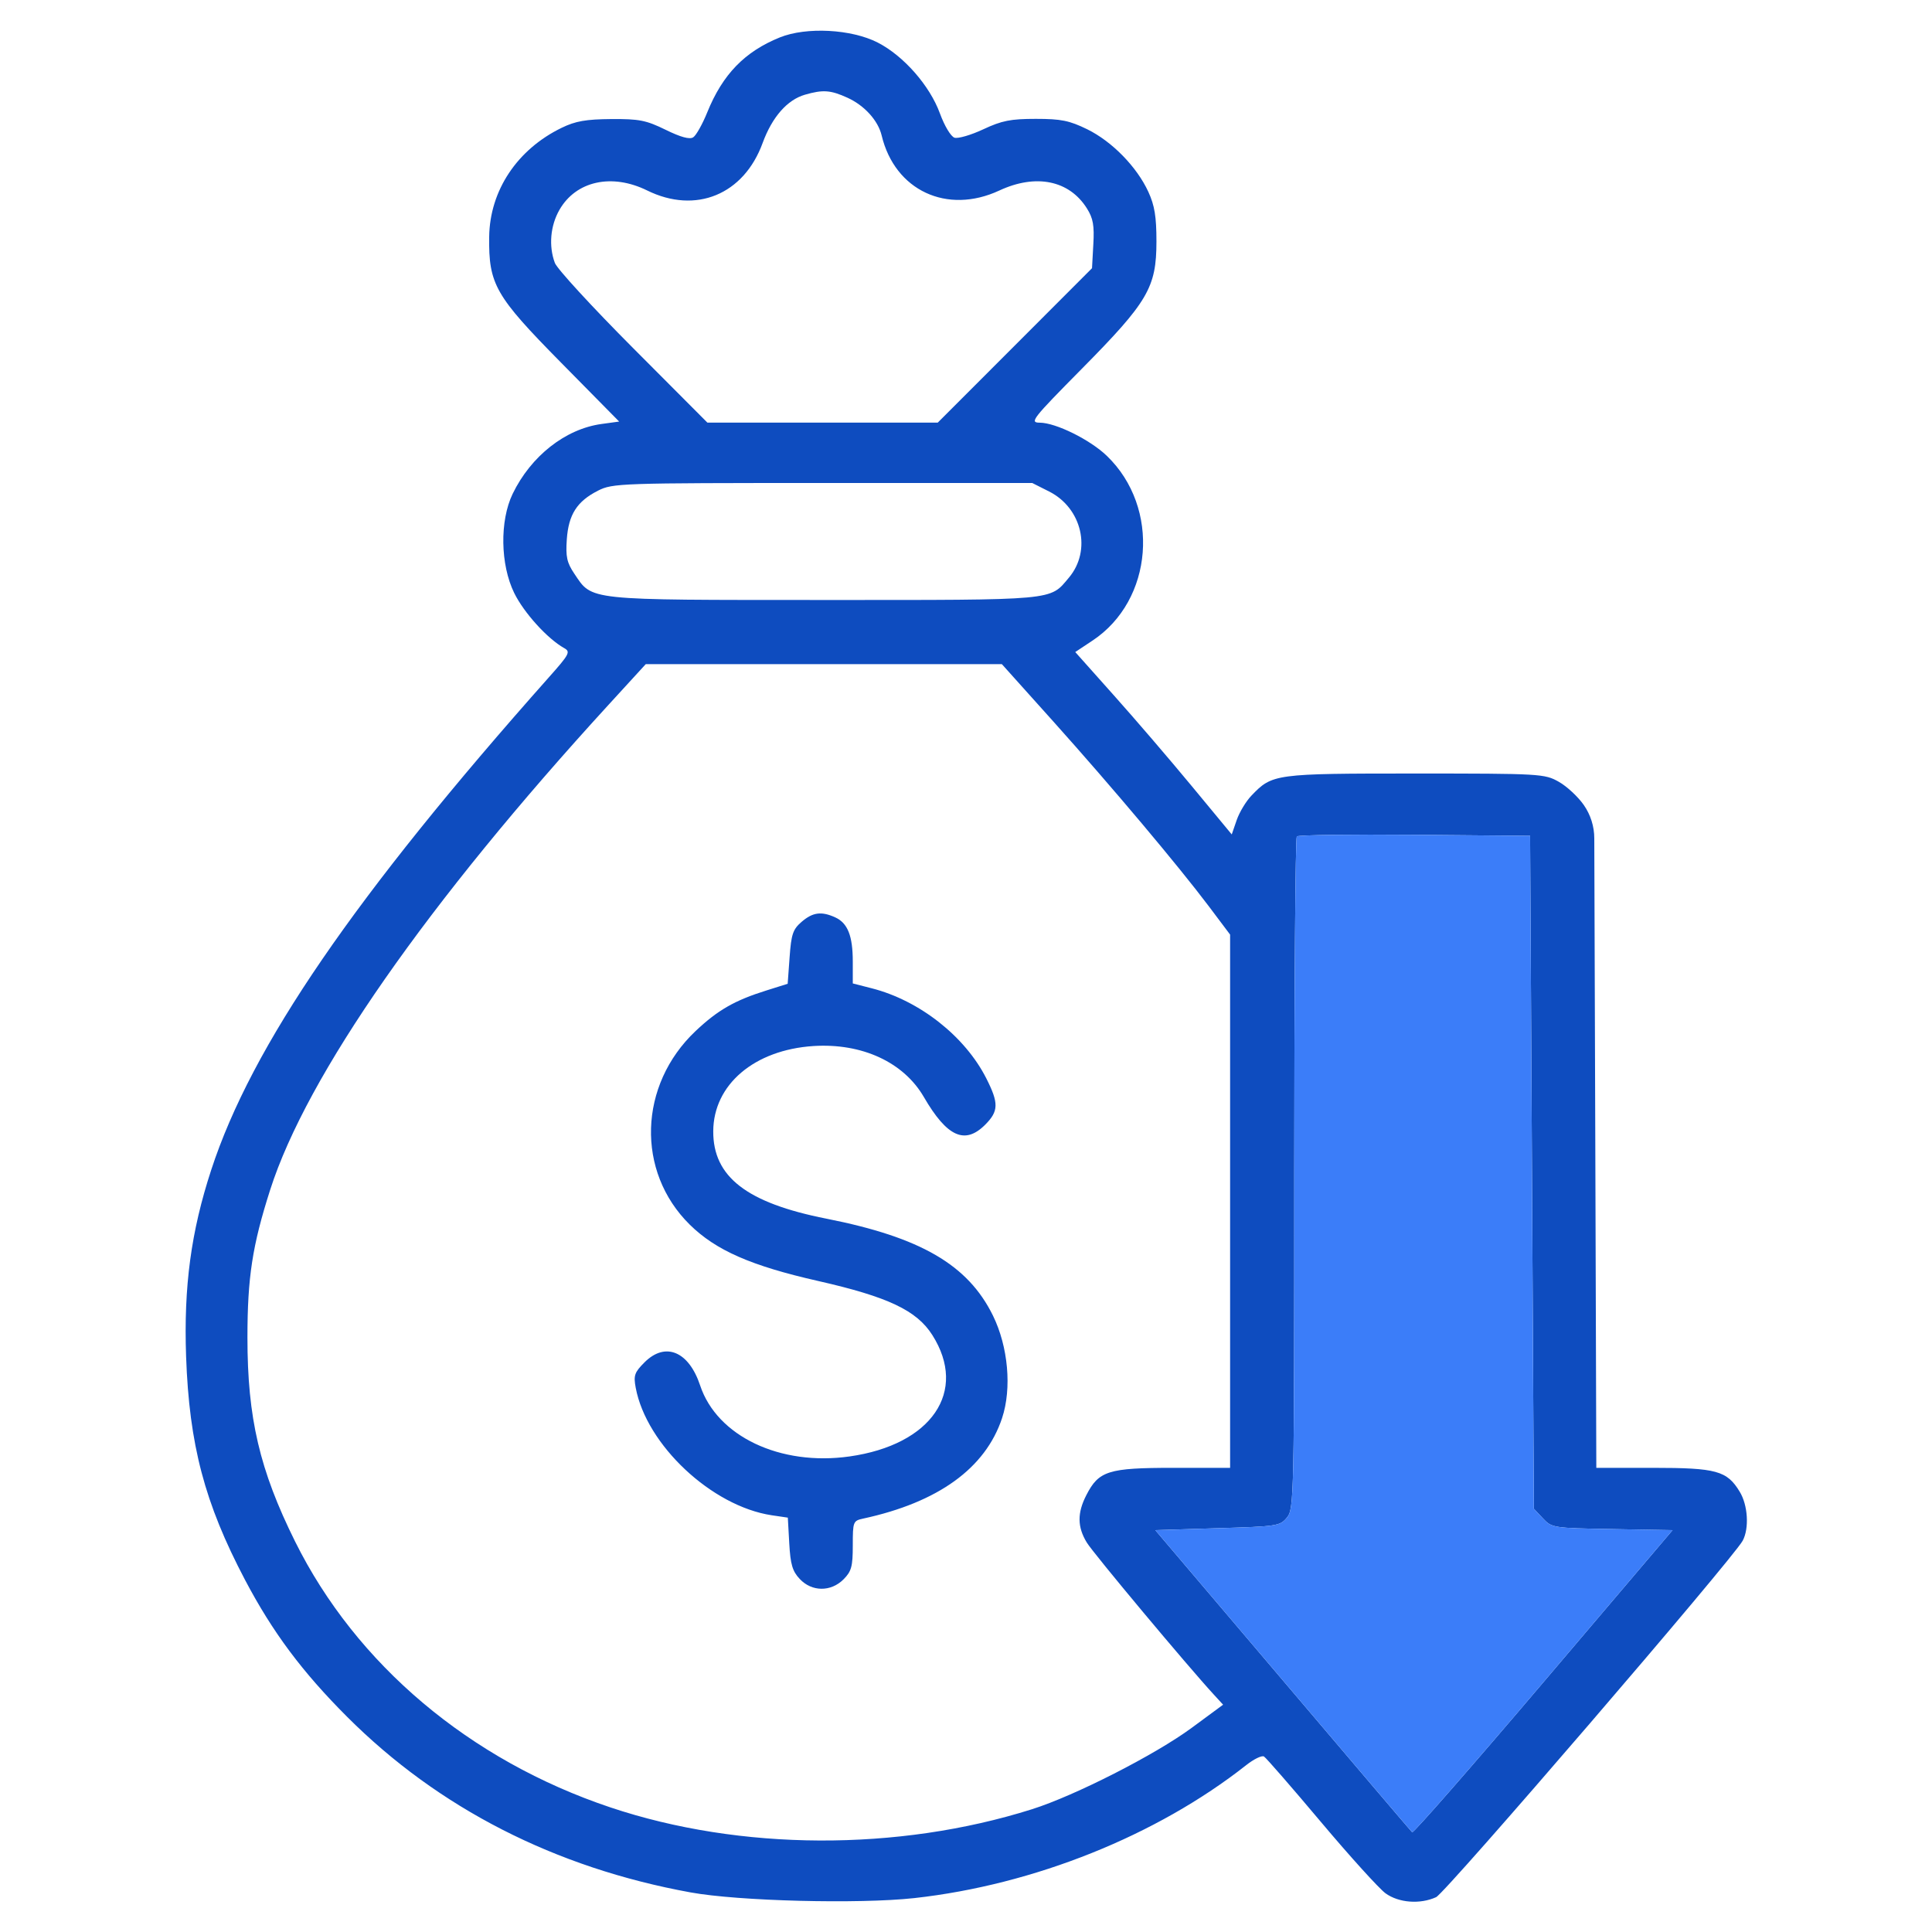
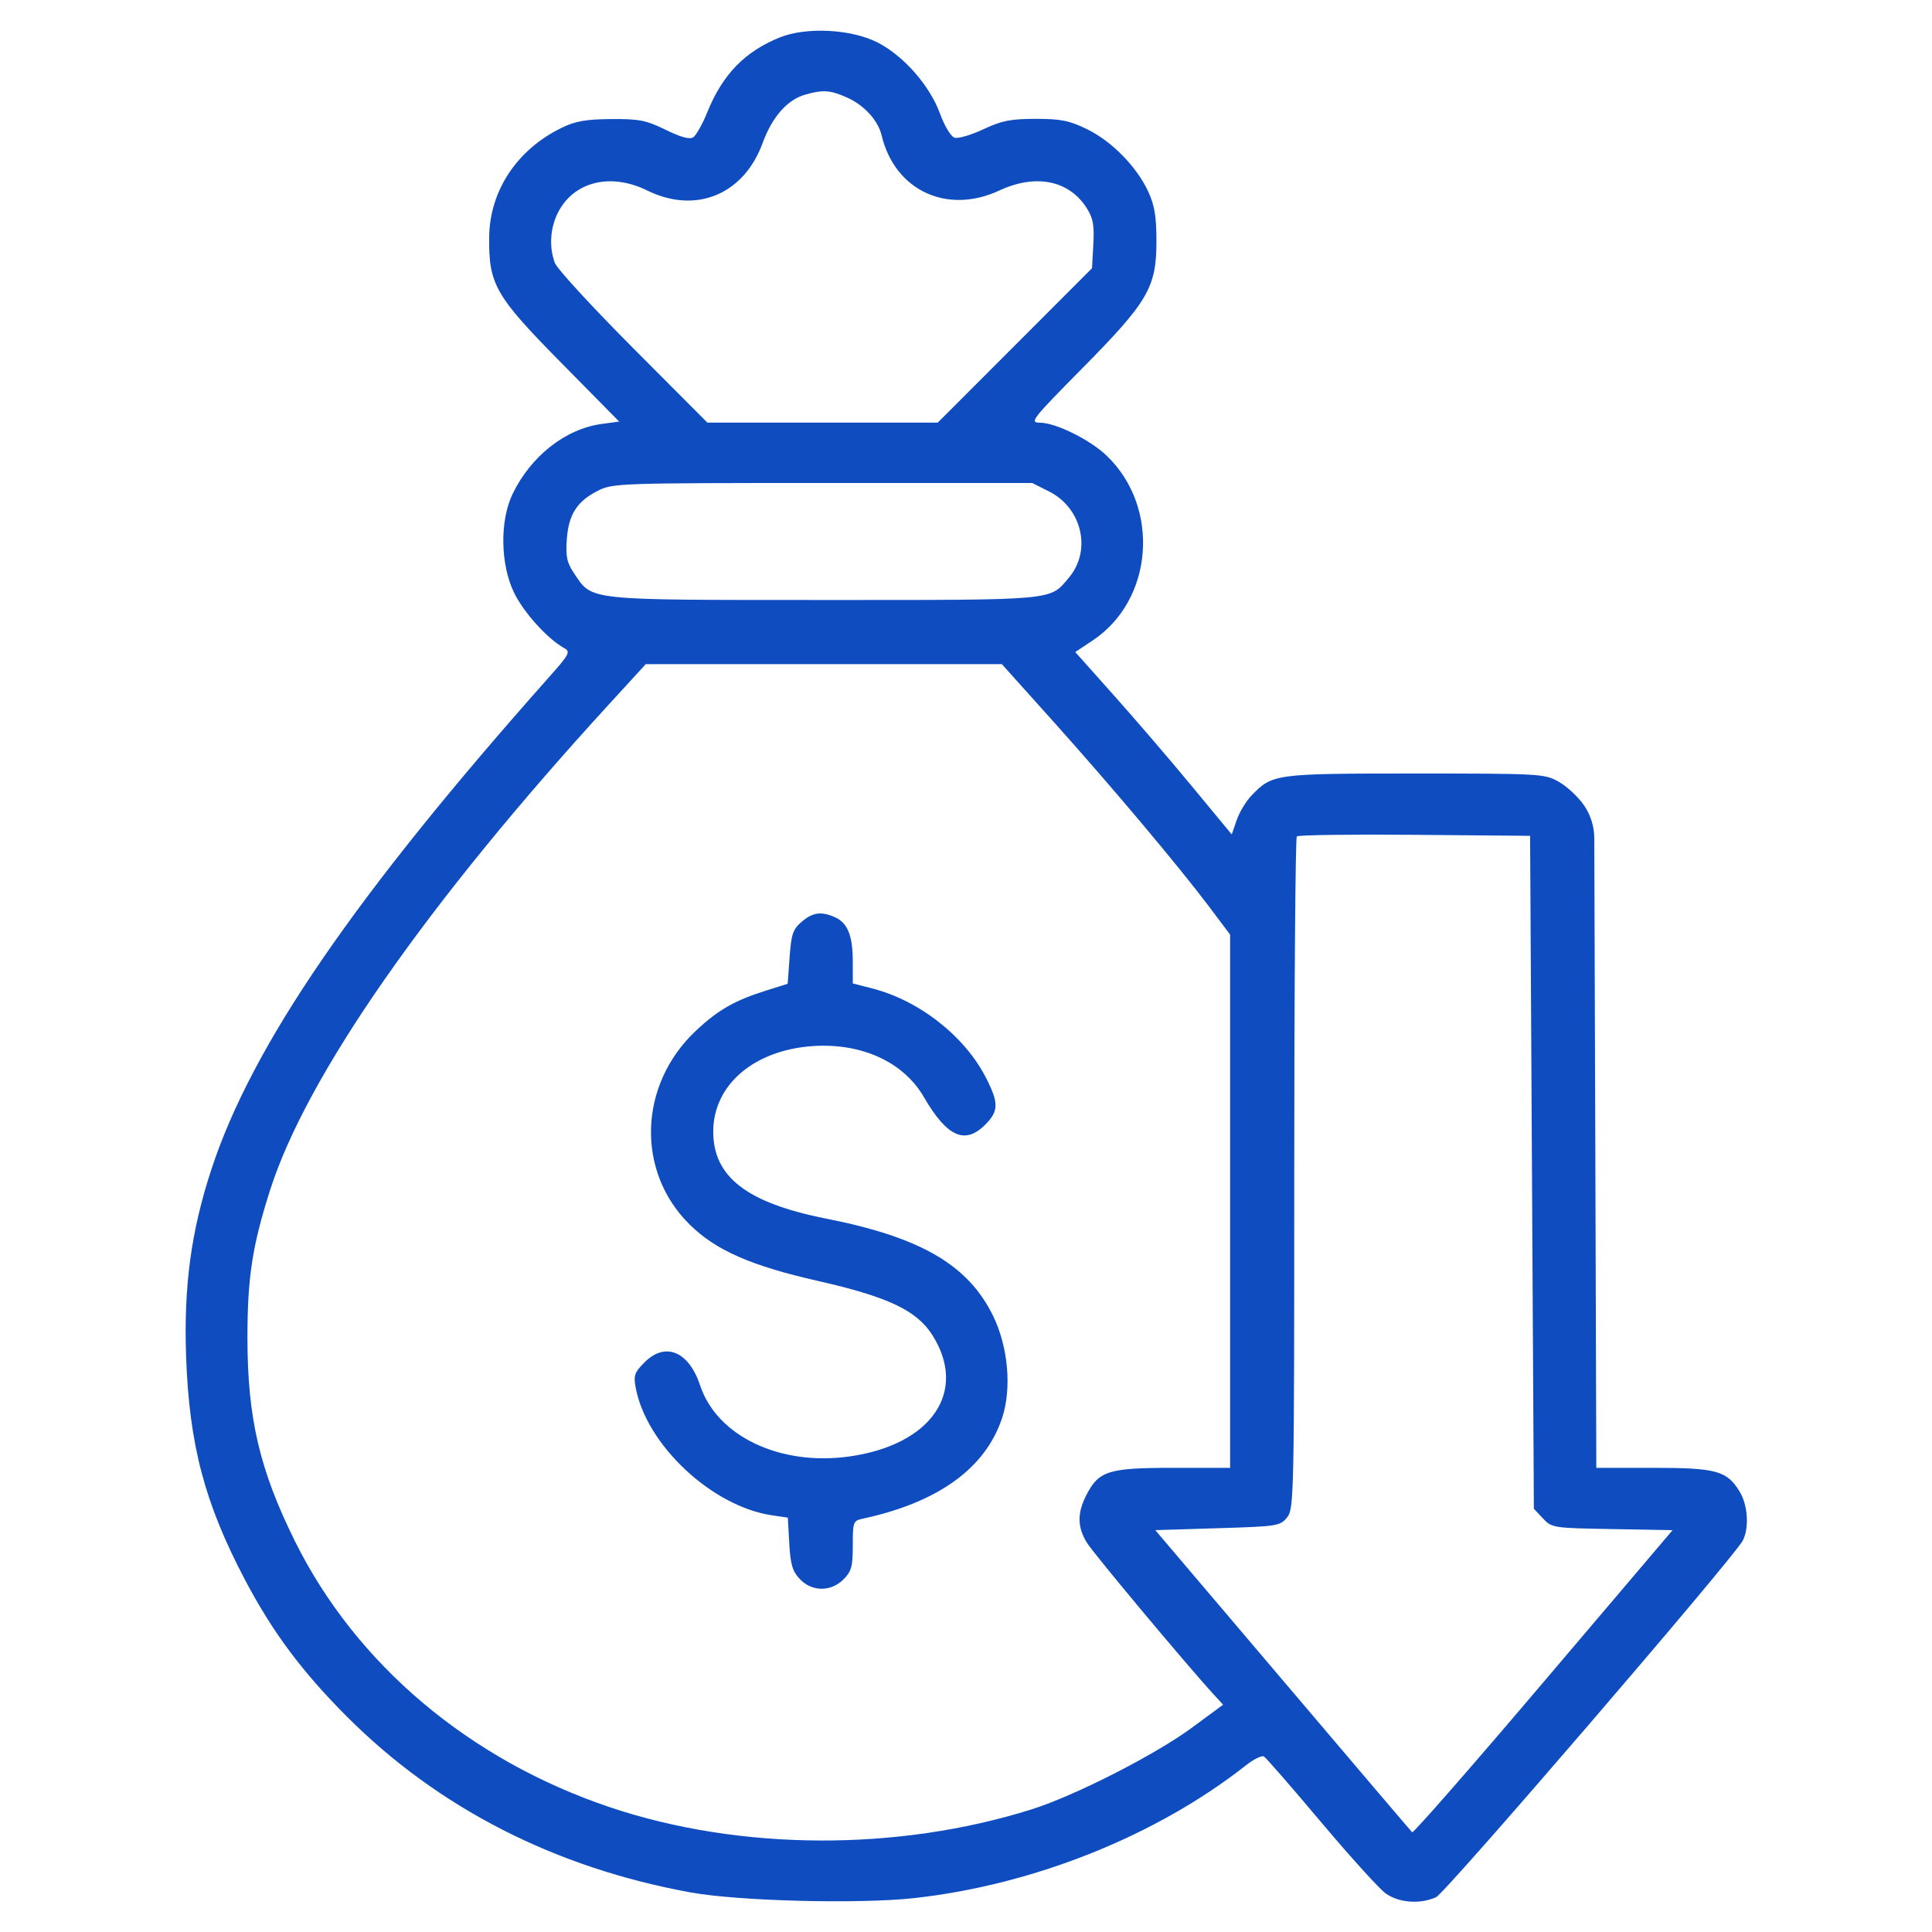
<svg xmlns="http://www.w3.org/2000/svg" width="40" height="40" viewBox="0 0 40 40" fill="none">
  <path fill-rule="evenodd" clip-rule="evenodd" d="M16.147 0.774C15.419 1.068 14.962 1.539 14.644 2.323C14.544 2.571 14.412 2.805 14.352 2.843C14.278 2.891 14.091 2.839 13.781 2.687C13.378 2.49 13.236 2.461 12.656 2.465C12.133 2.469 11.914 2.507 11.629 2.646C10.708 3.092 10.141 3.945 10.128 4.901C10.115 5.886 10.252 6.125 11.616 7.508L12.819 8.728L12.455 8.778C11.707 8.88 10.993 9.441 10.614 10.224C10.344 10.783 10.358 11.69 10.646 12.277C10.847 12.687 11.334 13.224 11.68 13.418C11.816 13.494 11.791 13.543 11.363 14.024C7.34 18.552 5.211 21.656 4.374 24.219C3.955 25.498 3.802 26.636 3.853 28.086C3.918 29.913 4.236 31.119 5.072 32.708C5.643 33.792 6.255 34.613 7.188 35.546C9.077 37.435 11.49 38.669 14.296 39.18C15.289 39.361 17.783 39.424 18.93 39.298C21.404 39.024 23.948 38.005 25.799 36.547C25.959 36.42 26.126 36.339 26.17 36.367C26.214 36.394 26.744 37.003 27.347 37.72C27.95 38.437 28.553 39.102 28.686 39.199C28.959 39.397 29.401 39.43 29.733 39.279C29.93 39.19 35.883 32.267 36.081 31.898C36.218 31.641 36.189 31.162 36.018 30.883C35.755 30.45 35.536 30.39 34.224 30.39H33.05L33.029 23.685L33.008 17.358C33.008 17.111 32.932 16.87 32.791 16.667C32.672 16.496 32.439 16.279 32.273 16.186C31.979 16.02 31.898 16.015 29.297 16.015C26.387 16.015 26.341 16.022 25.911 16.471C25.798 16.588 25.66 16.817 25.604 16.98L25.502 17.276L24.673 16.274C24.218 15.724 23.489 14.874 23.053 14.387L22.262 13.5L22.617 13.264C23.881 12.428 24.03 10.51 22.916 9.438C22.567 9.102 21.858 8.752 21.526 8.751C21.311 8.75 21.37 8.675 22.396 7.637C23.769 6.248 23.942 5.952 23.943 5C23.943 4.485 23.905 4.254 23.775 3.971C23.537 3.454 23.025 2.93 22.511 2.677C22.14 2.496 21.97 2.461 21.445 2.461C20.925 2.461 20.742 2.497 20.358 2.677C20.104 2.796 19.836 2.874 19.762 2.851C19.686 2.826 19.555 2.608 19.46 2.348C19.251 1.774 18.708 1.155 18.172 0.881C17.628 0.602 16.695 0.553 16.147 0.774ZM16.665 1.961C16.298 2.067 15.986 2.424 15.79 2.959C15.4 4.03 14.405 4.439 13.398 3.943C12.666 3.583 11.925 3.747 11.583 4.344C11.394 4.673 11.357 5.095 11.488 5.444C11.533 5.565 12.262 6.358 13.108 7.207L14.646 8.75H17.031H19.415L21.012 7.152L22.609 5.553L22.636 5.062C22.659 4.669 22.632 4.519 22.504 4.316C22.139 3.733 21.448 3.592 20.691 3.944C19.607 4.449 18.527 3.944 18.254 2.806C18.18 2.495 17.897 2.183 17.545 2.023C17.195 1.864 17.038 1.853 16.665 1.961ZM12.382 10.158C11.946 10.379 11.771 10.652 11.735 11.168C11.71 11.525 11.737 11.649 11.889 11.875C12.269 12.439 12.1 12.421 17.054 12.422C21.907 12.422 21.728 12.438 22.131 11.959C22.605 11.396 22.403 10.52 21.721 10.176L21.372 10L17.034 10C12.834 10 12.685 10.005 12.382 10.158ZM12.601 14.59C8.847 18.69 6.35 22.269 5.594 24.633C5.225 25.786 5.123 26.447 5.123 27.695C5.123 29.358 5.375 30.434 6.109 31.914C7.374 34.461 9.725 36.444 12.637 37.42C15.326 38.321 18.588 38.335 21.367 37.458C22.258 37.176 23.912 36.333 24.673 35.773L25.323 35.294L25.134 35.088C24.589 34.496 22.636 32.16 22.501 31.937C22.304 31.614 22.301 31.325 22.492 30.954C22.749 30.452 22.947 30.39 24.289 30.39H25.468V24.87V19.35L25.03 18.767C24.387 17.914 23.029 16.3 21.811 14.941L20.742 13.75H17.056L13.37 13.75L12.601 14.59ZM26.849 17.317C26.82 17.346 26.796 20.489 26.796 24.301C26.796 31.006 26.791 31.239 26.647 31.417C26.504 31.594 26.447 31.603 25.209 31.64L23.919 31.68L26.557 34.786C28.007 36.495 29.213 37.912 29.237 37.935C29.261 37.959 30.483 36.561 31.954 34.829L34.629 31.68L33.381 31.658C32.156 31.637 32.129 31.633 31.945 31.437L31.757 31.237L31.718 24.271L31.679 17.305L29.291 17.284C27.977 17.273 26.879 17.287 26.849 17.317ZM16.596 19.086C16.416 19.241 16.382 19.342 16.348 19.817L16.308 20.368L15.869 20.506C15.21 20.712 14.86 20.913 14.4 21.348C13.219 22.465 13.165 24.255 14.28 25.354C14.821 25.887 15.551 26.207 16.937 26.521C18.384 26.849 18.98 27.131 19.303 27.641C20.043 28.808 19.289 29.913 17.589 30.154C16.154 30.358 14.845 29.736 14.496 28.685C14.261 27.977 13.775 27.775 13.345 28.205C13.136 28.414 13.114 28.477 13.162 28.733C13.384 29.917 14.737 31.185 15.978 31.372L16.311 31.421L16.341 31.957C16.365 32.389 16.407 32.531 16.558 32.691C16.808 32.958 17.202 32.961 17.464 32.699C17.628 32.534 17.656 32.434 17.656 31.997C17.656 31.504 17.663 31.486 17.87 31.441C19.426 31.104 20.402 30.398 20.747 29.36C20.951 28.744 20.874 27.881 20.557 27.236C20.04 26.186 19.062 25.617 17.109 25.231C15.46 24.905 14.762 24.365 14.767 23.42C14.772 22.455 15.617 21.737 16.841 21.657C17.845 21.593 18.707 21.99 19.127 22.712C19.607 23.539 19.977 23.706 20.396 23.287C20.677 23.006 20.681 22.841 20.42 22.326C19.979 21.456 19.038 20.715 18.05 20.462L17.656 20.361V19.911C17.656 19.375 17.551 19.111 17.292 18.993C17.006 18.863 16.827 18.887 16.596 19.086Z" fill="#0E4CBF" />
-   <path d="M26.849 17.317C26.82 17.346 26.796 20.489 26.796 24.301C26.796 31.006 26.791 31.239 26.647 31.417C26.504 31.594 26.447 31.603 25.209 31.64L23.919 31.68L26.557 34.786C28.007 36.495 29.213 37.912 29.237 37.935C29.261 37.959 30.483 36.561 31.954 34.829L34.629 31.68L33.381 31.658C32.156 31.637 32.129 31.633 31.945 31.437L31.757 31.237L31.718 24.271L31.679 17.305L29.291 17.284C27.977 17.273 26.879 17.287 26.849 17.317Z" fill="#3B7DF9" />
</svg>